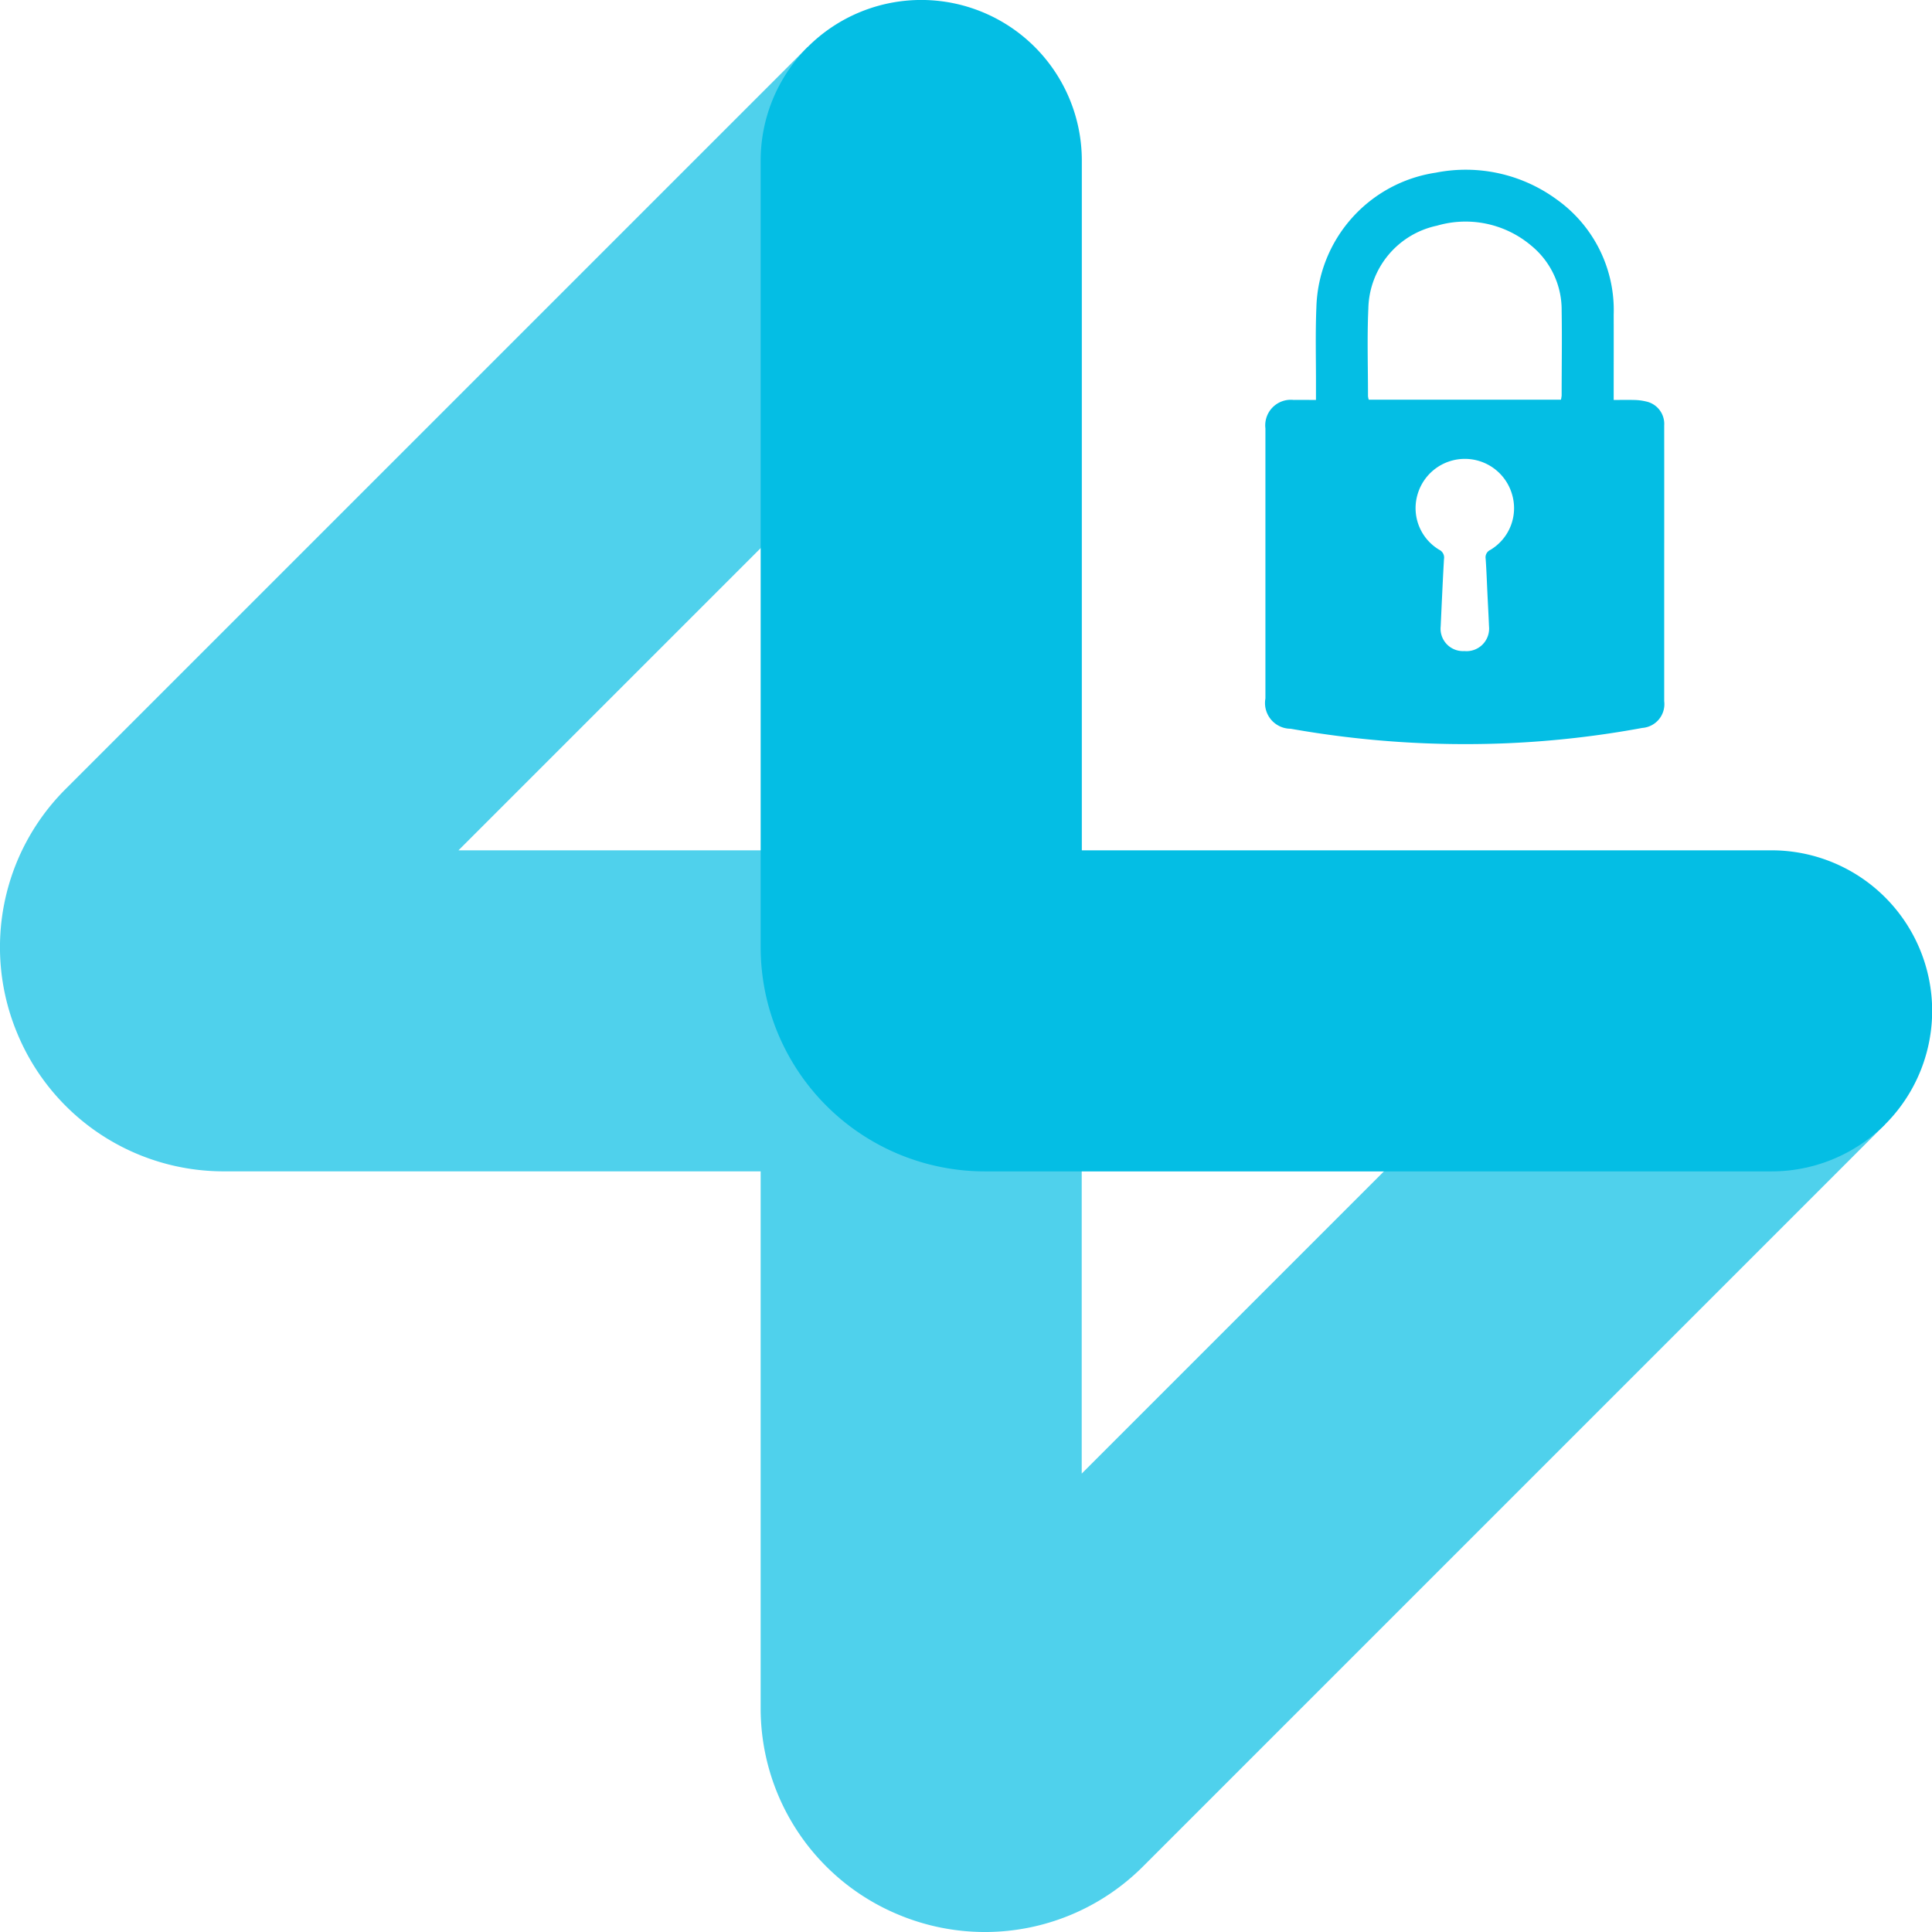
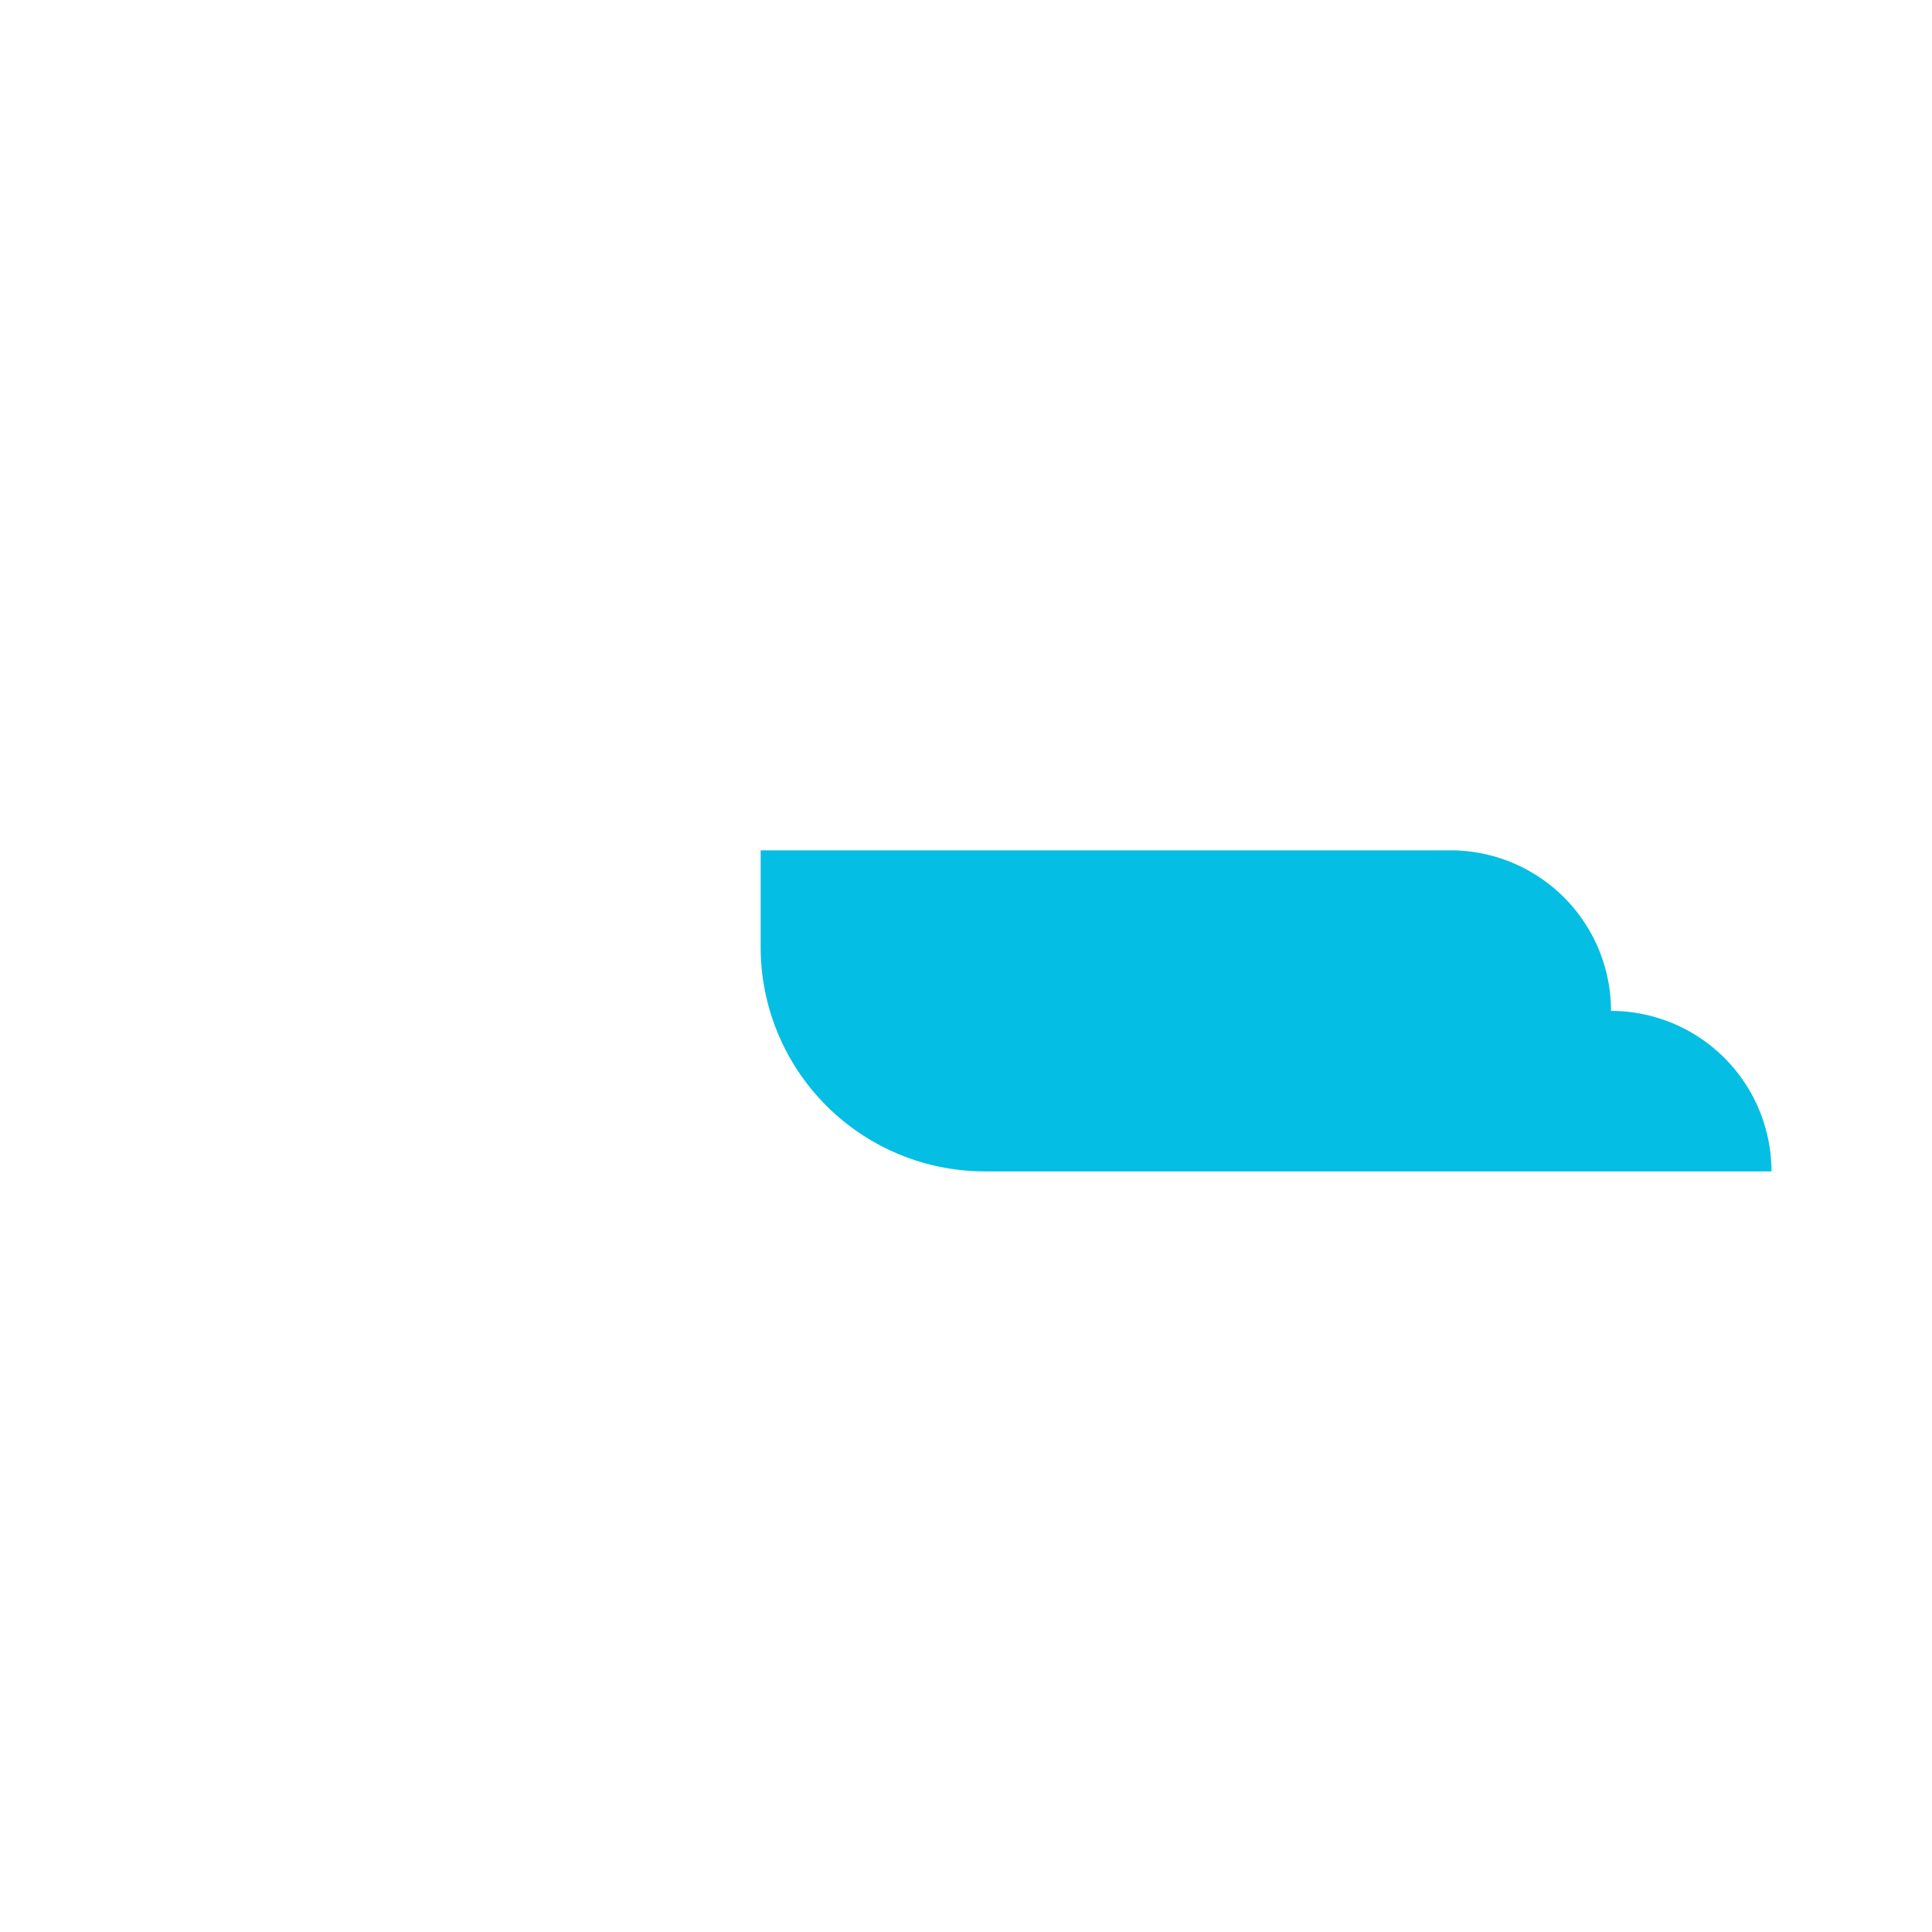
<svg xmlns="http://www.w3.org/2000/svg" width="154.001" height="154.002" viewBox="0 0 154.001 154.002">
  <g transform="translate(-3703.179 1623.279)">
    <g transform="translate(3703.179 -1623.279)">
      <g transform="translate(0 3.759)" opacity="0.7">
-         <path d="M3781.686-1471.022a17.888,17.888,0,0,1-6.852-1.368,17.8,17.8,0,0,1-11.023-16.5v-42.765h-42.766a17.8,17.8,0,0,1-16.5-11.025,17.8,17.8,0,0,1,3.875-19.461l59.128-59.126,18.1,18.1-45.923,45.923h31.822a17.877,17.877,0,0,1,17.857,17.858v31.823l45.923-45.923,18.1,18.1-59.129,59.13A17.809,17.809,0,0,1,3781.686-1471.022Z" transform="translate(-3703.179 1621.265)" fill="#04bee4" />
-       </g>
+         </g>
      <g transform="translate(60.632)">
-         <path d="M3816.238-1529.907h-62.717a17.876,17.876,0,0,1-17.855-17.856v-62.719a12.8,12.8,0,0,1,12.8-12.8,12.8,12.8,0,0,1,12.8,12.8v54.983h54.981a12.8,12.8,0,0,1,12.8,12.8A12.8,12.8,0,0,1,3816.238-1529.907Z" transform="translate(-3735.665 1623.279)" fill="#04bee4" />
+         <path d="M3816.238-1529.907h-62.717a17.876,17.876,0,0,1-17.855-17.856v-62.719v54.983h54.981a12.8,12.8,0,0,1,12.8,12.8A12.8,12.8,0,0,1,3816.238-1529.907Z" transform="translate(-3735.665 1623.279)" fill="#04bee4" />
      </g>
    </g>
    <g transform="translate(3804.048 -1609.725)">
-       <path d="M3761.251-1597.691v-1.051c.007-2.113-.056-4.227.033-6.336a11.177,11.177,0,0,1,9.521-10.73,12.274,12.274,0,0,1,9.644,2.143,10.821,10.821,0,0,1,4.533,9.181c.008,2.04,0,4.08,0,6.12v.674c.545,0,1.051-.015,1.553,0a4.461,4.461,0,0,1,1.025.12,1.828,1.828,0,0,1,1.448,1.922q.006,5.546,0,11.094v10.874a1.9,1.9,0,0,1-1.741,2.132,77.6,77.6,0,0,1-10.79,1.222,79.663,79.663,0,0,1-17.244-1.157,2.048,2.048,0,0,1-2.012-2.41q0-10.764,0-21.531a2.038,2.038,0,0,1,2.249-2.268C3760.034-1597.7,3760.6-1597.691,3761.251-1597.691Zm4.208-.022h15.319a2.43,2.43,0,0,0,.056-.33c0-2.259.037-4.519,0-6.775A6.606,6.606,0,0,0,3778.4-1610a8.11,8.11,0,0,0-7.5-1.583,6.9,6.9,0,0,0-5.474,6.6c-.106,2.326-.026,4.66-.028,6.992A1.409,1.409,0,0,0,3765.459-1597.713Zm9.459,15.452c-.045-.926-.075-1.853-.142-2.779a.646.646,0,0,1,.362-.691,3.868,3.868,0,0,0,1.743-4.433,3.915,3.915,0,0,0-3.785-2.83,3.924,3.924,0,0,0-3.757,2.867,3.862,3.862,0,0,0,1.747,4.384.687.687,0,0,1,.368.741c-.1,1.781-.179,3.563-.261,5.344a1.787,1.787,0,0,0,1.891,1.984,1.8,1.8,0,0,0,1.96-1.971C3775.008-1580.516,3774.961-1581.387,3774.918-1582.261Z" transform="translate(-3757.223 1616.017)" fill="#04bee4" />
-     </g>
+       </g>
  </g>
</svg>